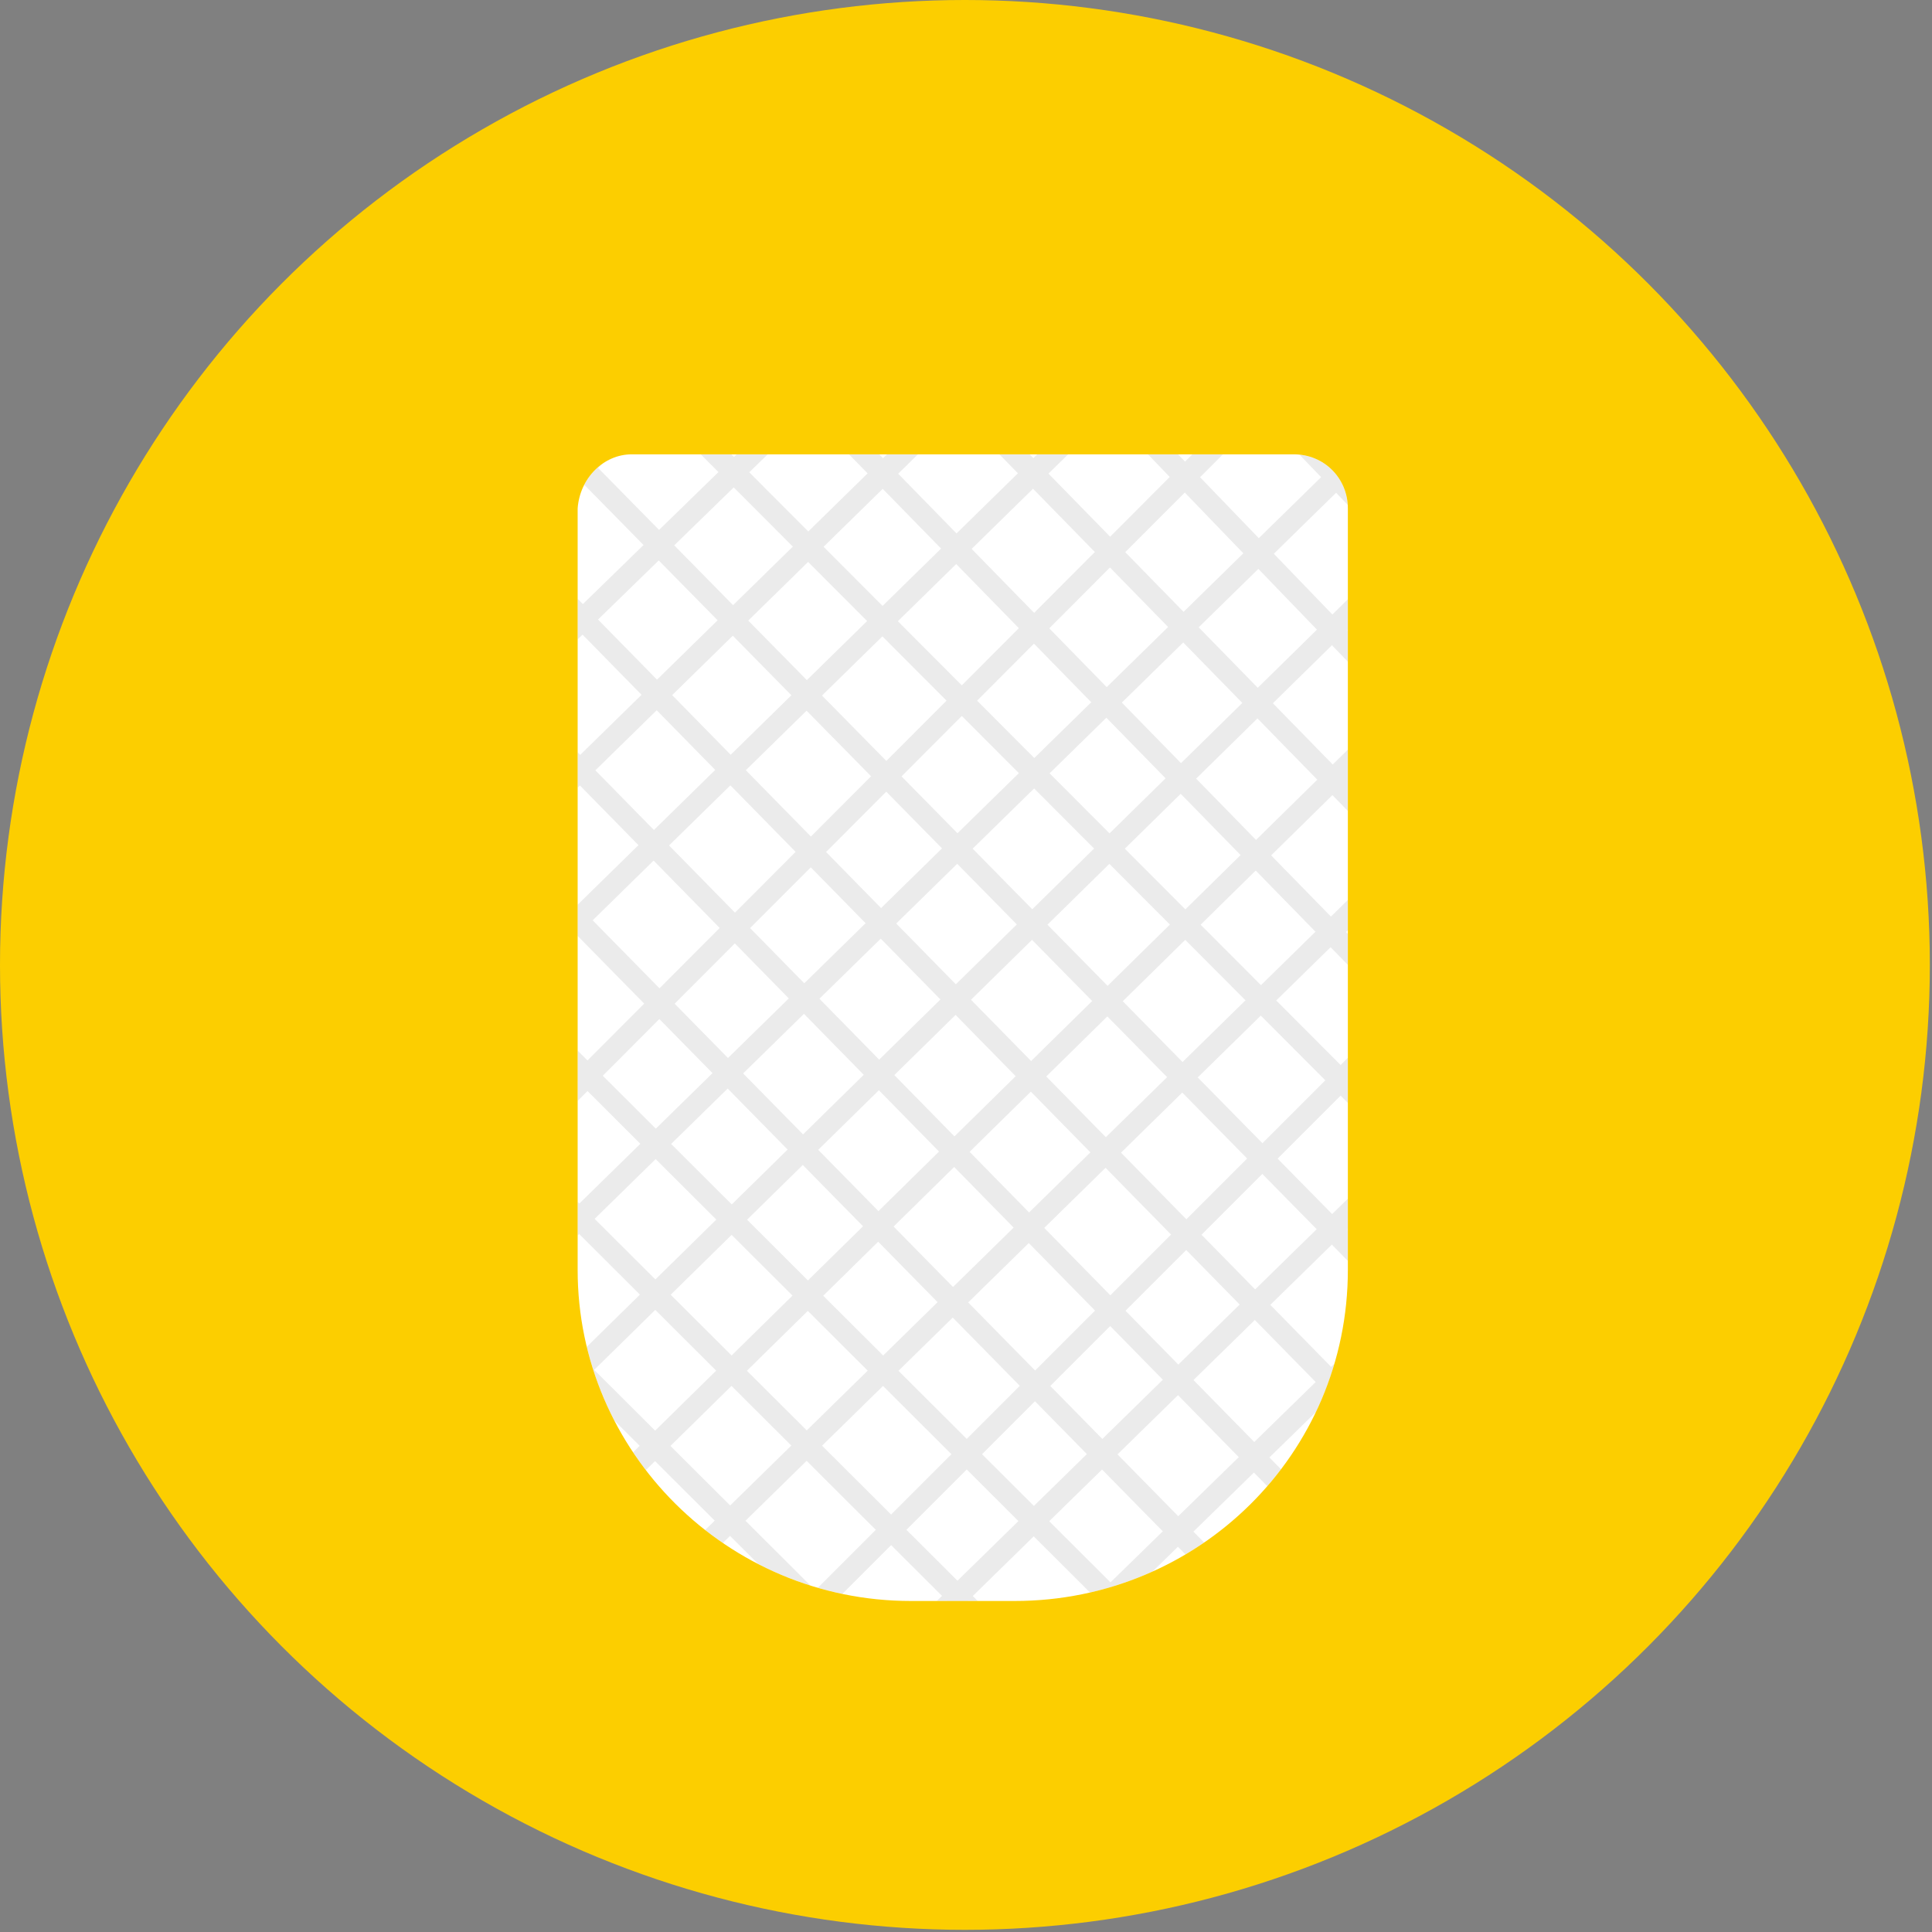
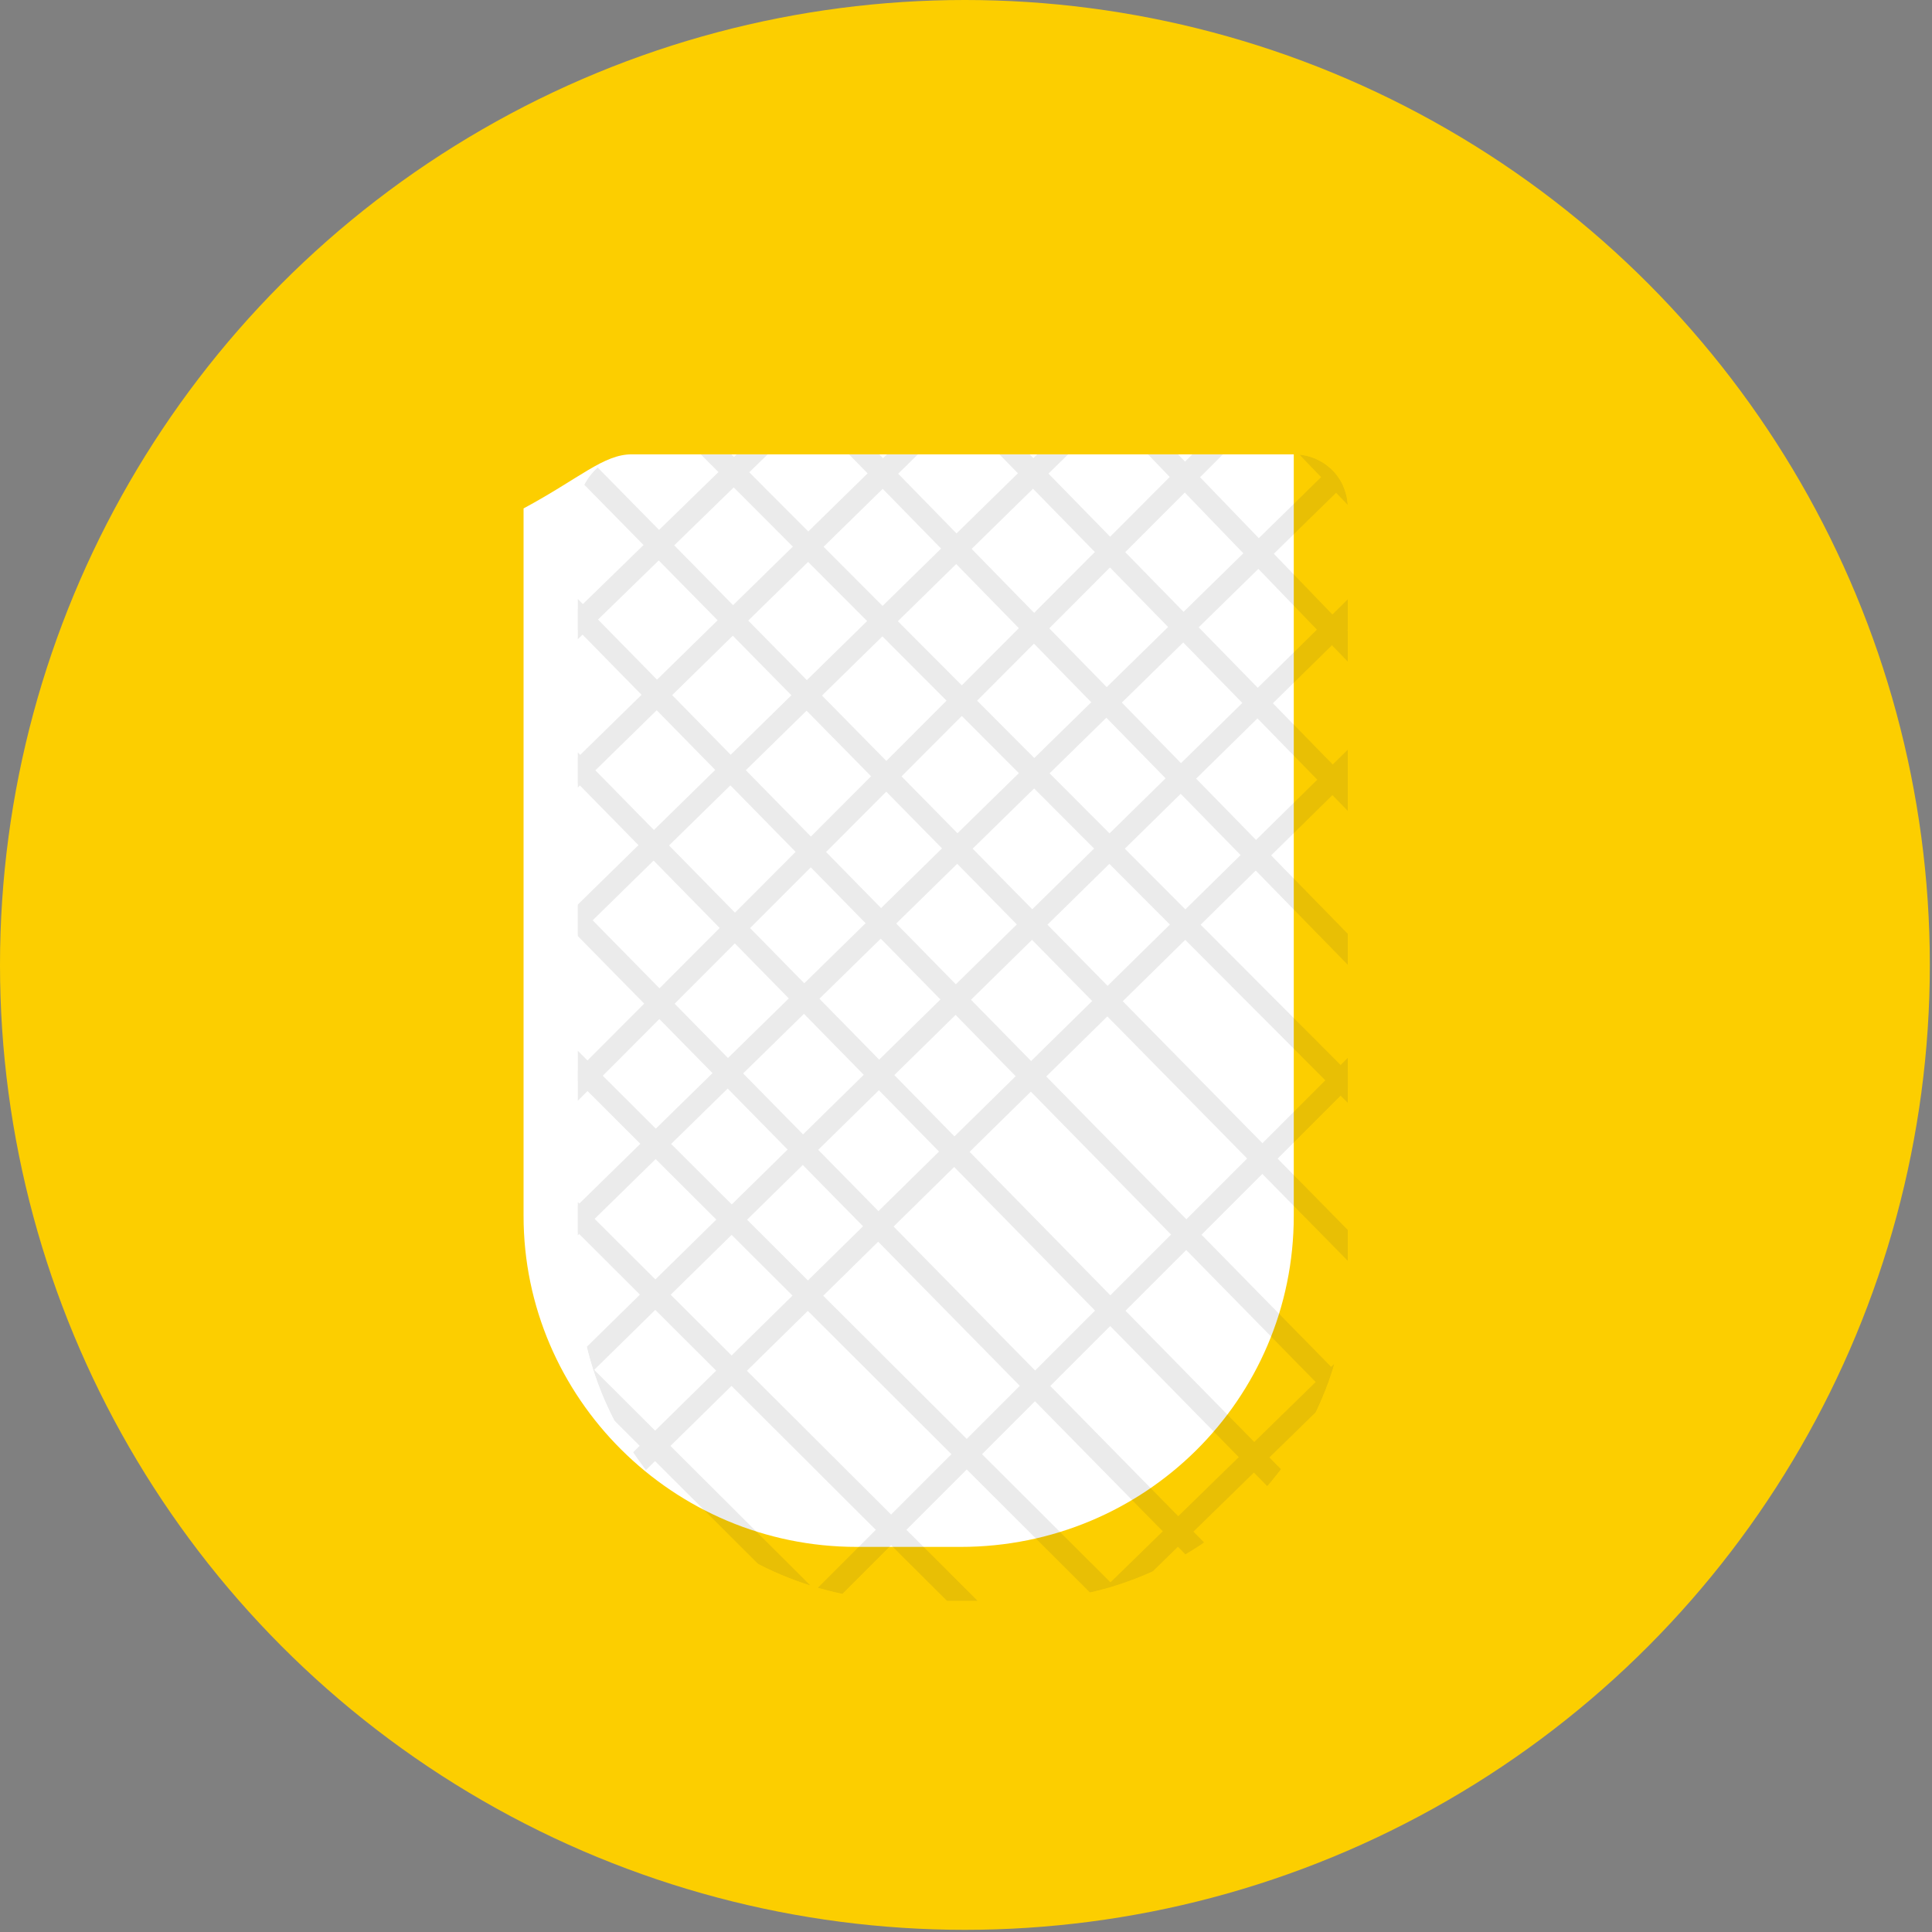
<svg xmlns="http://www.w3.org/2000/svg" xmlns:xlink="http://www.w3.org/1999/xlink" version="1.1" id="Слой_1" x="0px" y="0px" viewBox="0 0 89.3 89.3" style="enable-background:new 0 0 89.3 89.3;" xml:space="preserve">
  <rect x="0" y="0" width="89.3" height="89.3" fill="#808080" stroke="none" />
  <style type="text/css">
	.st0{fill:#FCCE00;}
	.st1{fill:#FFFFFF;}
	.st2{clip-path:url(#SVGID_2_);}
	.st3{opacity:0.1;}
	.st4{fill:none;stroke:#333333;stroke-miterlimit:10;}
</style>
  <title>Ресурс 43</title>
  <g>
    <circle class="st0" cx="44.6" cy="44.6" r="44.6" />
-     <path class="st1" d="M29.2,21h30.6c1.4,0,2.5,1.1,2.5,2.5l0,0v35.2c0,8.5-6.9,15.3-15.4,15.3h-4.8c-8.5,0-15.4-6.9-15.4-15.3V23.5   C26.8,22.1,27.9,21,29.2,21z" />
+     <path class="st1" d="M29.2,21h30.6l0,0v35.2c0,8.5-6.9,15.3-15.4,15.3h-4.8c-8.5,0-15.4-6.9-15.4-15.3V23.5   C26.8,22.1,27.9,21,29.2,21z" />
    <g>
      <defs>
        <path id="SVGID_1_" d="M29.2,21h30.6c1.4,0,2.5,1.1,2.5,2.5l0,0v35.2c0,8.5-6.9,15.3-15.4,15.3h-4.8c-8.5,0-15.4-6.9-15.4-15.3     V23.5C26.8,22.1,27.9,21,29.2,21z" />
      </defs>
      <clipPath id="SVGID_2_">
        <use xlink:href="#SVGID_1_" style="overflow:visible;" />
      </clipPath>
      <g class="st2">
        <g class="st3">
          <g>
            <line class="st4" x1="16.3" y1="60.6" x2="64.4" y2="12.4" />
            <line class="st4" x1="16.8" y1="66.1" x2="65" y2="18.9" />
            <line class="st4" x1="17.3" y1="72.6" x2="73.5" y2="17.4" />
            <line class="st4" x1="17.9" y1="79" x2="77.1" y2="20.8" />
-             <line class="st4" x1="26.9" y1="77" x2="77.6" y2="27.3" />
          </g>
          <g>
            <line class="st4" x1="1.8" y1="40.1" x2="39.8" y2="2.1" />
-             <line class="st4" x1="1.8" y1="46.1" x2="39.8" y2="9.1" />
            <line class="st4" x1="1.8" y1="53.1" x2="39.8" y2="16.1" />
            <line class="st4" x1="1.8" y1="60.1" x2="50.8" y2="12.1" />
            <line class="st4" x1="10.8" y1="58.1" x2="60.8" y2="9.1" />
          </g>
          <g>
            <line class="st4" x1="37.5" y1="74.4" x2="79.4" y2="32.5" />
-             <line class="st4" x1="38.7" y1="79.2" x2="80.8" y2="38" />
            <line class="st4" x1="40.1" y1="84.8" x2="82.3" y2="43.6" />
            <line class="st4" x1="51.5" y1="80.3" x2="83.7" y2="49.2" />
-             <line class="st4" x1="53" y1="85.9" x2="85.1" y2="54.8" />
          </g>
          <g>
            <line class="st4" x1="76" y1="64" x2="31.6" y2="19.5" />
            <line class="st4" x1="80.2" y1="62.2" x2="37.4" y2="18.4" />
            <line class="st4" x1="85.1" y1="60.1" x2="42.3" y2="16.3" />
            <line class="st4" x1="73.9" y1="41.9" x2="47.2" y2="14.2" />
            <line class="st4" x1="78.8" y1="39.8" x2="52.1" y2="12" />
            <line class="st4" x1="80.3" y1="35.2" x2="53.5" y2="7.4" />
            <line class="st4" x1="85.1" y1="33" x2="58.4" y2="5.3" />
            <line class="st4" x1="59.7" y1="82.2" x2="12.2" y2="34.8" />
            <line class="st4" x1="49.7" y1="79.2" x2="12.2" y2="41.8" />
            <line class="st4" x1="49.7" y1="86.2" x2="12.2" y2="48.8" />
            <line class="st4" x1="63.9" y1="80.4" x2="7.1" y2="22.6" />
            <line class="st4" x1="68.7" y1="78.3" x2="12" y2="20.5" />
            <line class="st4" x1="73.6" y1="76.2" x2="16.9" y2="18.4" />
            <line class="st4" x1="76.5" y1="72" x2="21.7" y2="16.3" />
          </g>
        </g>
      </g>
    </g>
  </g>
</svg>